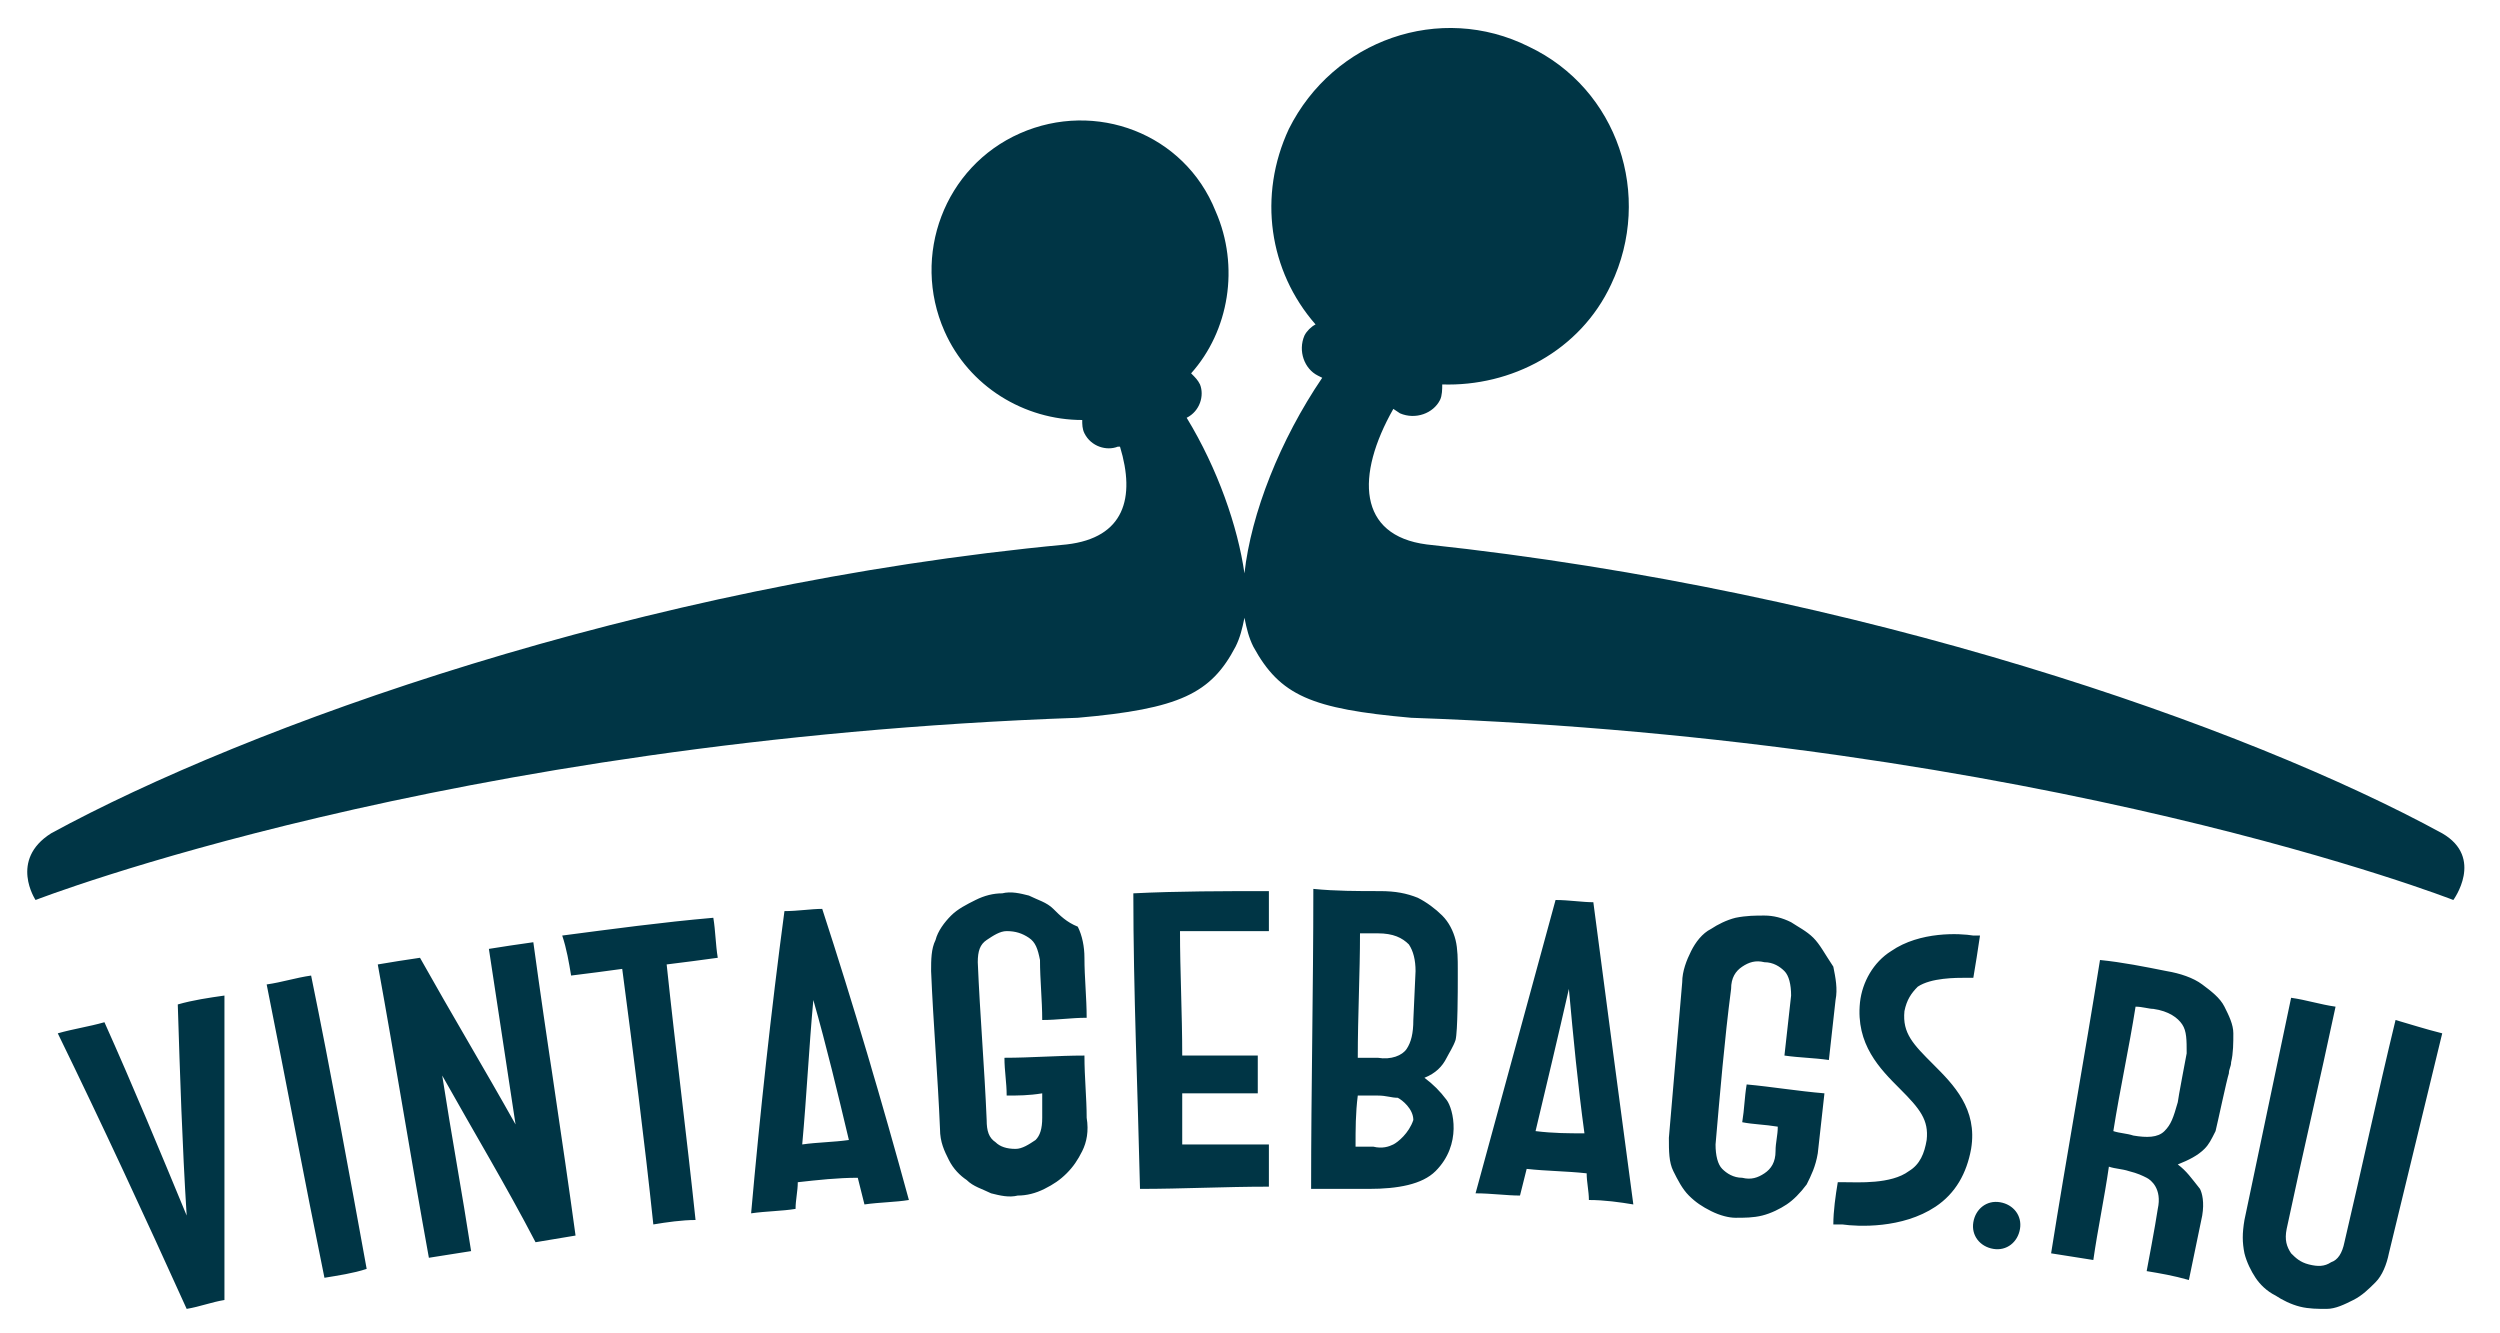
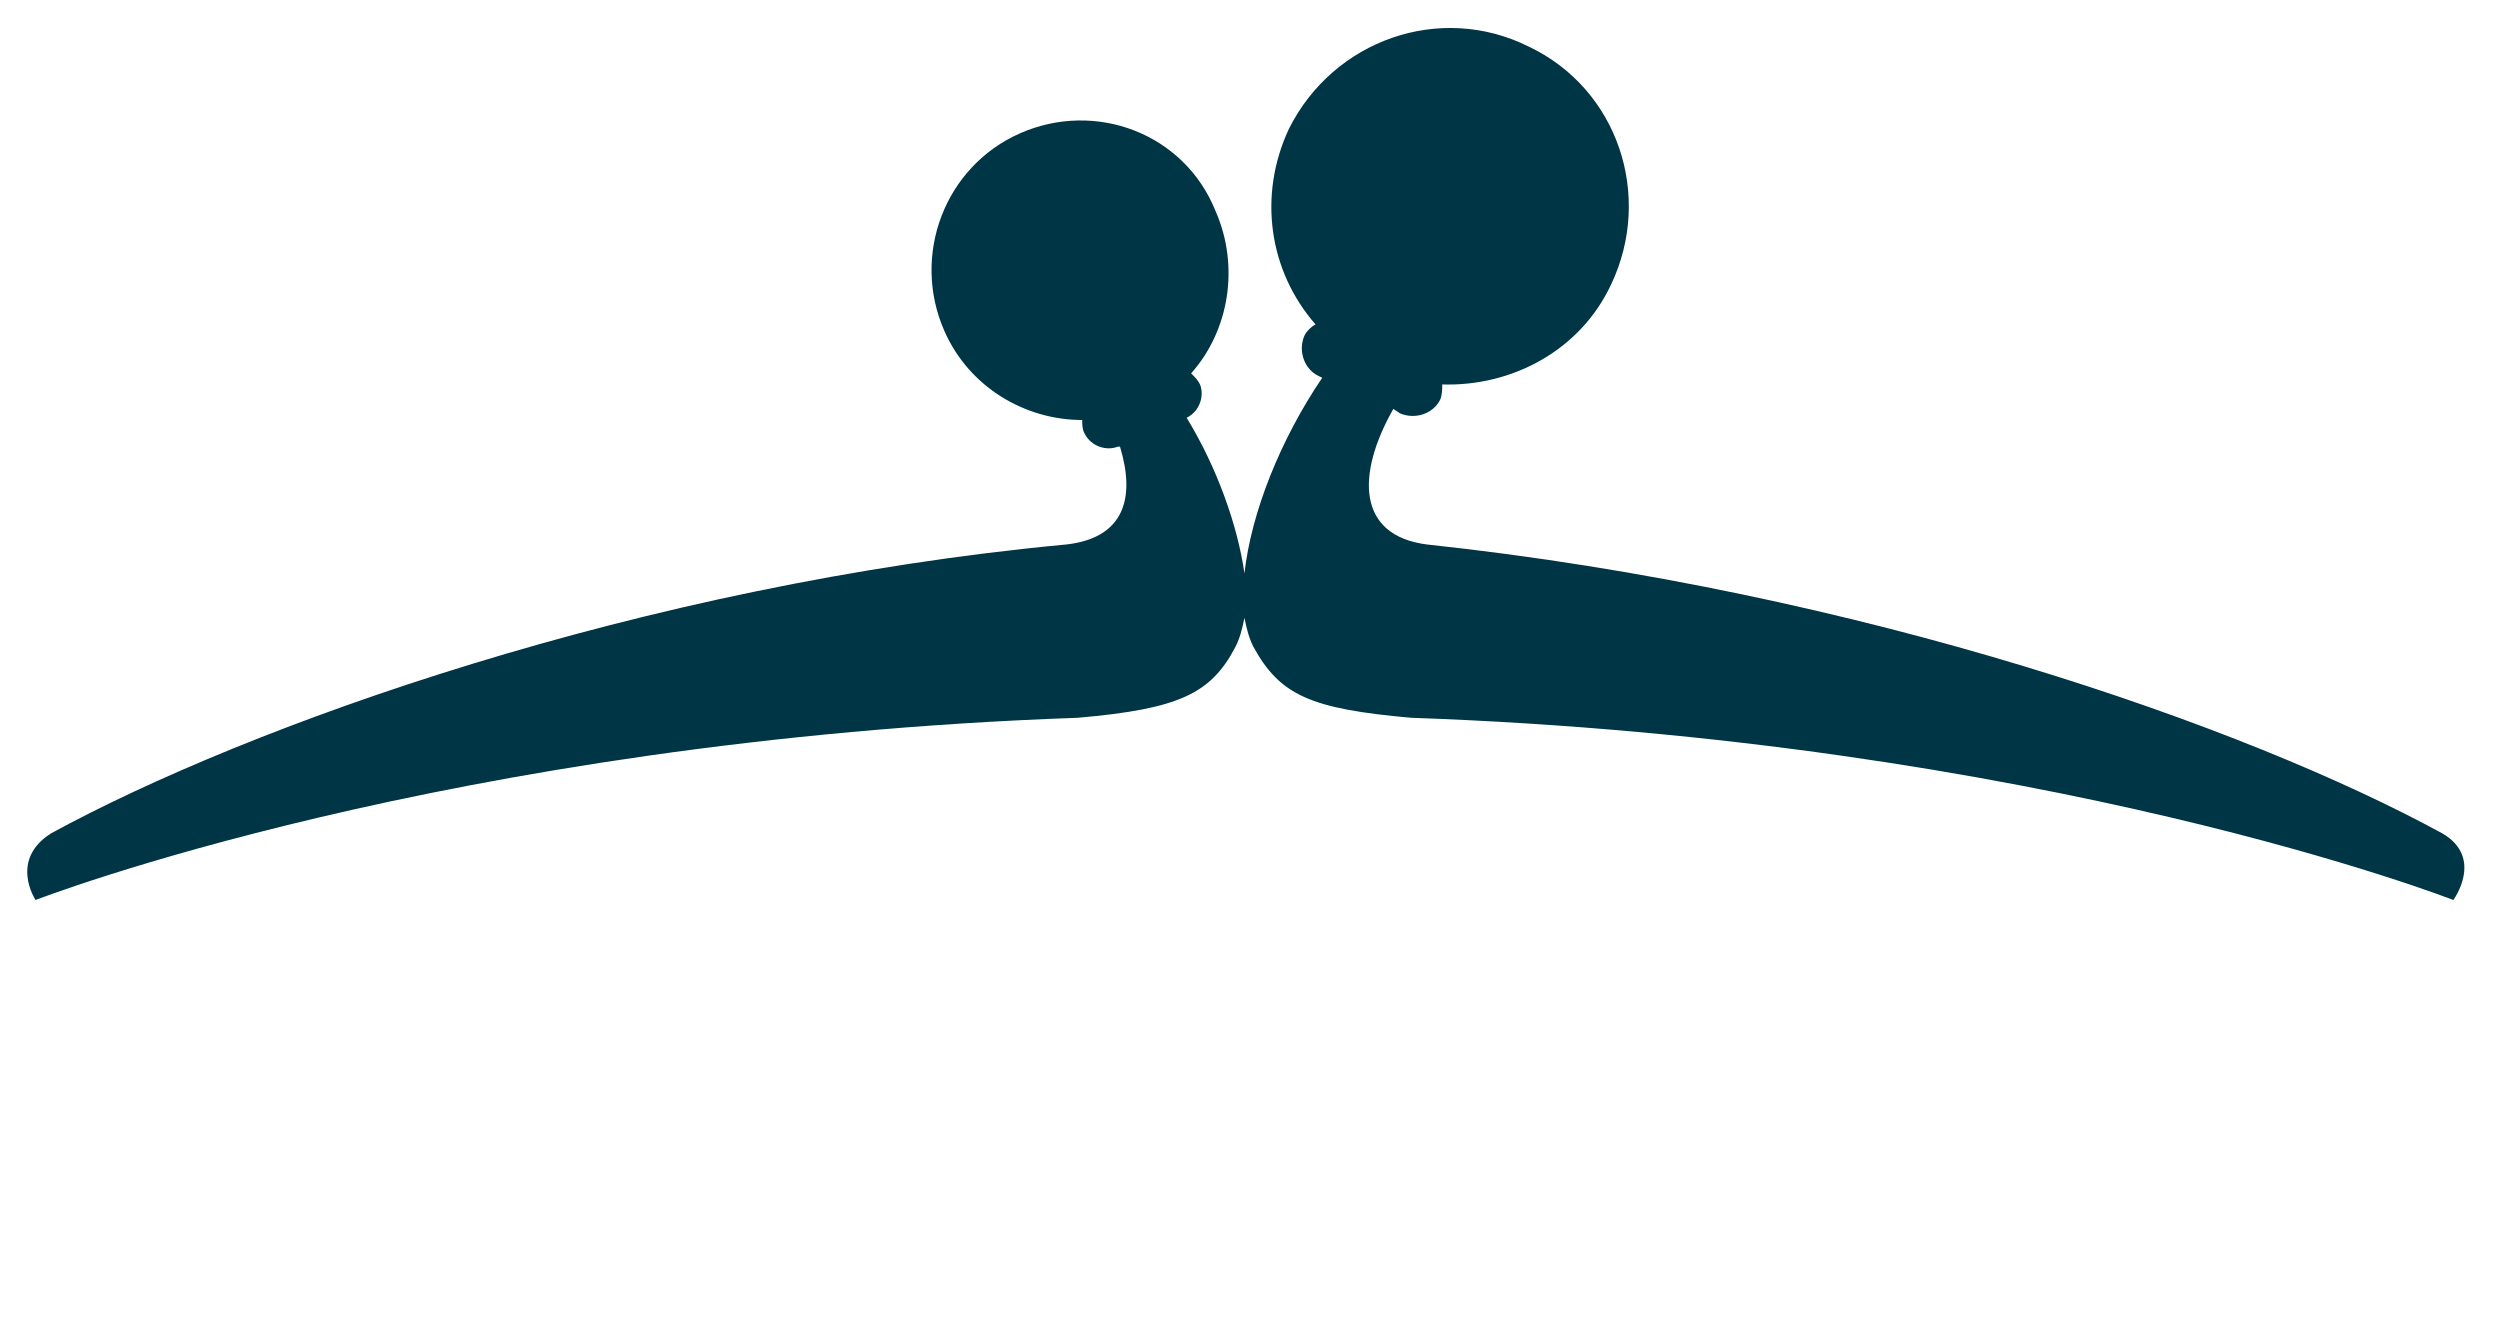
<svg xmlns="http://www.w3.org/2000/svg" version="1.1" id="Слой_1" x="0px" y="0px" viewBox="0 0 112.5 60" style="enable-background:new 0 0 112.5 60;" xml:space="preserve">
  <style type="text/css"> .st0{fill:#003545;} </style>
  <g>
-     <path class="st0" d="M51.3,53.5c1.9,0,3.8-0.1,5.8-0.1c0-0.6,0-1.3,0-1.9c-1.3,0-2.6,0-3.9,0c0-0.8,0-1.5,0-2.3c1.1,0,2.3,0,3.4,0 c0-0.6,0-1.1,0-1.7c-1.1,0-2.3,0-3.4,0c0-1.9-0.1-3.8-0.1-5.6c1.3,0,2.7,0,4,0c0-0.6,0-1.2,0-1.8c-2,0-4.1,0-6.1,0.1 C51,44.6,51.2,49.1,51.3,53.5z M23.2,50.6C23.2,50.6,23.1,50.6,23.2,50.6c-1.4-2.5-2.9-5-4.3-7.5c-0.7,0.1-1.3,0.2-1.9,0.3 c0.8,4.4,1.5,8.8,2.3,13.2c0.6-0.1,1.3-0.2,1.9-0.3c-0.4-2.6-0.9-5.3-1.3-7.9c0,0,0,0,0,0c1.4,2.5,2.9,5,4.2,7.5 c0.6-0.1,1.2-0.2,1.8-0.3c-0.6-4.4-1.3-8.8-1.9-13.2c-0.7,0.1-1.4,0.2-2,0.3C22.4,45.3,22.8,48,23.2,50.6z M47.4,40.9 c-0.3-0.3-0.7-0.4-1.1-0.6c-0.4-0.1-0.8-0.2-1.2-0.1c-0.4,0-0.8,0.1-1.2,0.3c-0.4,0.2-0.8,0.4-1.1,0.7c-0.3,0.3-0.6,0.7-0.7,1.1 c-0.2,0.4-0.2,0.9-0.2,1.4c0.1,2.4,0.3,4.7,0.4,7.1c0,0.6,0.2,1,0.4,1.4c0.2,0.4,0.5,0.7,0.8,0.9c0.3,0.3,0.7,0.4,1.1,0.6 c0.4,0.1,0.8,0.2,1.2,0.1c0.4,0,0.8-0.1,1.2-0.3c0.4-0.2,0.7-0.4,1-0.7c0.3-0.3,0.5-0.6,0.7-1c0.2-0.4,0.3-0.9,0.2-1.5 c0-0.9-0.1-1.8-0.1-2.8c-1.2,0-2.4,0.1-3.6,0.1c0,0.6,0.1,1.1,0.1,1.7c0.5,0,1,0,1.6-0.1c0,0.4,0,0.7,0,1.1c0,0.5-0.1,0.8-0.3,1 c-0.3,0.2-0.6,0.4-0.9,0.4c-0.4,0-0.7-0.1-0.9-0.3c-0.3-0.2-0.4-0.5-0.4-1c-0.1-2.4-0.3-4.7-0.4-7.1c0-0.5,0.1-0.8,0.4-1 c0.3-0.2,0.6-0.4,0.9-0.4c0.4,0,0.7,0.1,1,0.3c0.3,0.2,0.4,0.5,0.5,1c0,0.9,0.1,1.8,0.1,2.7c0.7,0,1.3-0.1,2-0.1 c0-0.9-0.1-1.8-0.1-2.7c0-0.5-0.1-1-0.3-1.4C48,41.5,47.7,41.2,47.4,40.9z M25.7,43.9c0.8-0.1,1.6-0.2,2.3-0.3 c0.5,3.8,1,7.7,1.4,11.5c0.6-0.1,1.3-0.2,1.9-0.2c-0.4-3.8-0.9-7.7-1.3-11.5c0.8-0.1,1.6-0.2,2.3-0.3c-0.1-0.6-0.1-1.2-0.2-1.8 c-2.3,0.2-4.5,0.5-6.8,0.8C25.5,42.7,25.6,43.3,25.7,43.9z M35.3,41c-0.6,4.5-1.1,9.1-1.5,13.6c0.7-0.1,1.4-0.1,2-0.2 c0-0.4,0.1-0.8,0.1-1.2c0.9-0.1,1.8-0.2,2.7-0.2c0.1,0.4,0.2,0.8,0.3,1.2c0.7-0.1,1.4-0.1,2-0.2c-1.2-4.4-2.5-8.8-3.9-13.1 C36.5,40.9,35.9,41,35.3,41z M36.1,51.5c0.2-2.2,0.3-4.3,0.5-6.5c0,0,0,0,0,0c0.6,2.1,1.1,4.2,1.6,6.3 C37.5,51.4,36.8,51.4,36.1,51.5z M8.4,54.7C8.4,54.7,8.4,54.7,8.4,54.7c-1.2-2.9-2.4-5.8-3.7-8.7c-0.7,0.2-1.4,0.3-2.1,0.5 c2,4.1,3.9,8.2,5.8,12.4c0.6-0.1,1.1-0.3,1.7-0.4c0-4.6,0-9.1,0-13.7C9.4,44.9,8.7,45,8,45.2C8.1,48.4,8.2,51.5,8.4,54.7z M14.6,57.5c0.6-0.1,1.3-0.2,1.9-0.4c-0.8-4.4-1.6-8.8-2.5-13.2c-0.7,0.1-1.3,0.3-2,0.4C12.9,48.8,13.7,53.1,14.6,57.5z M90,54.1 c-0.6-0.1-1.1,0.3-1.2,0.9c-0.1,0.6,0.3,1.1,0.9,1.2c0.6,0.1,1.1-0.3,1.2-0.9C91,54.7,90.6,54.2,90,54.1z M98,52.4 c0.5-0.2,0.9-0.4,1.2-0.7c0.2-0.2,0.3-0.4,0.5-0.8c0.1-0.4,0.5-2.3,0.6-2.6c0-0.2,0.1-0.3,0.1-0.5c0.1-0.4,0.1-0.9,0.1-1.3 c0-0.4-0.2-0.8-0.4-1.2c-0.2-0.4-0.6-0.7-1-1c-0.4-0.3-1-0.5-1.6-0.6c-1-0.2-2-0.4-3-0.5c-0.7,4.4-1.5,8.8-2.2,13.2 c0.6,0.1,1.3,0.2,1.9,0.3c0.2-1.4,0.5-2.8,0.7-4.2c0.3,0.1,0.6,0.1,0.9,0.2c0.4,0.1,0.6,0.2,0.8,0.3c0.2,0.1,0.7,0.5,0.5,1.4 c-0.1,0.7-0.5,2.8-0.5,2.8c0.6,0.1,1.2,0.2,1.9,0.4c0.2-1,0.4-1.9,0.6-2.9c0.1-0.6,0-1-0.1-1.2C98.6,53,98.4,52.7,98,52.4z M97.4,50.9c-0.3,0.3-0.8,0.3-1.4,0.2c-0.3-0.1-0.6-0.1-0.9-0.2c0.3-1.9,0.7-3.7,1-5.6c0.3,0,0.6,0.1,0.8,0.1 c0.7,0.1,1.1,0.4,1.3,0.7c0.2,0.3,0.2,0.7,0.2,1.3c0,0-0.4,2.1-0.4,2.2C97.8,50.3,97.7,50.6,97.4,50.9z M107.8,45.9 c-0.8,3.3-1.5,6.6-2.3,10c-0.1,0.5-0.3,0.8-0.6,0.9c-0.3,0.2-0.6,0.2-1,0.1c-0.4-0.1-0.6-0.3-0.8-0.5c-0.2-0.3-0.3-0.6-0.2-1.1 c0.7-3.3,1.5-6.7,2.2-10c-0.7-0.1-1.3-0.3-2-0.4c-0.7,3.3-1.4,6.7-2.1,10c-0.1,0.6-0.1,1,0,1.5c0.1,0.4,0.3,0.8,0.5,1.1 c0.2,0.3,0.5,0.6,0.9,0.8c0.3,0.2,0.7,0.4,1.1,0.5c0.4,0.1,0.8,0.1,1.2,0.1c0.4,0,0.8-0.2,1.2-0.4c0.4-0.2,0.7-0.5,1-0.8 c0.3-0.3,0.5-0.8,0.6-1.3c0.8-3.3,1.6-6.6,2.4-9.9C109.1,46.3,108.5,46.1,107.8,45.9z M64.1,48.5c0.5-0.2,0.8-0.5,1-0.9 c0.1-0.2,0.3-0.5,0.4-0.8c0.1-0.4,0.1-2.3,0.1-2.7c0-0.2,0-0.3,0-0.5c0-0.4,0-0.9-0.1-1.3c-0.1-0.4-0.3-0.8-0.6-1.1 c-0.3-0.3-0.7-0.6-1.1-0.8c-0.5-0.2-1-0.3-1.7-0.3c-1,0-2,0-3-0.1C59.1,44.6,59,49,59,53.5c0.9,0,1.8,0,2.6,0c1.3,0,2.4-0.2,3-0.8 c1.2-1.2,0.8-2.8,0.5-3.2C64.8,49.1,64.5,48.8,64.1,48.5z M62.7,51.5c-0.2,0.1-0.5,0.2-0.9,0.1c-0.3,0-0.6,0-0.8,0 c0-0.8,0-1.5,0.1-2.3c0.3,0,0.6,0,0.9,0c0.4,0,0.6,0.1,0.9,0.1c0.2,0.1,0.7,0.5,0.7,1C63.4,51,62.9,51.4,62.7,51.5z M63.3,47.2 c-0.2,0.3-0.7,0.5-1.3,0.4c-0.3,0-0.6,0-0.9,0c0-1.9,0.1-3.8,0.1-5.6c0.3,0,0.6,0,0.8,0c0.7,0,1.1,0.2,1.4,0.5 c0.2,0.3,0.3,0.7,0.3,1.2c0,0-0.1,2.2-0.1,2.2C63.6,46.5,63.5,46.9,63.3,47.2z M70,40.5c-1.2,4.4-2.4,8.8-3.6,13.2 c0.7,0,1.4,0.1,2,0.1c0.1-0.4,0.2-0.8,0.3-1.2c0.9,0.1,1.8,0.1,2.7,0.2c0,0.4,0.1,0.8,0.1,1.2c0.7,0,1.4,0.1,2,0.2 c-0.6-4.5-1.2-9-1.8-13.6C71.2,40.6,70.6,40.5,70,40.5z M69.1,50.9c0.5-2.1,1-4.2,1.5-6.4c0,0,0,0,0,0c0.2,2.2,0.4,4.3,0.7,6.5 C70.6,51,69.9,51,69.1,50.9z M87,47.9c-0.9-0.9-1.4-1.4-1.3-2.4c0.1-0.5,0.3-0.8,0.6-1.1c0.6-0.4,1.7-0.4,2.2-0.4 c0.1,0,0.2,0,0.3,0c0.1-0.6,0.2-1.2,0.3-1.9c-0.1,0-0.2,0-0.3,0c-0.6-0.1-2.4-0.2-3.7,0.7c-0.8,0.5-1.3,1.4-1.4,2.3 c-0.2,1.9,0.9,3,1.8,3.9c0.9,0.9,1.3,1.4,1.2,2.3c-0.1,0.6-0.3,1.1-0.8,1.4c-0.8,0.6-2.3,0.5-2.9,0.5c0,0-0.3,0-0.3,0 c-0.1,0.6-0.2,1.3-0.2,1.9c0,0,0.3,0,0.4,0c0.7,0.1,2.7,0.2,4.2-0.8c0.9-0.6,1.4-1.5,1.6-2.6C89,49.9,87.9,48.8,87,47.9z M81.6,42.2c-0.3-0.3-0.7-0.5-1-0.7c-0.4-0.2-0.8-0.3-1.2-0.3c-0.4,0-0.8,0-1.3,0.1c-0.4,0.1-0.8,0.3-1.1,0.5 c-0.4,0.2-0.7,0.6-0.9,1c-0.2,0.4-0.4,0.9-0.4,1.4c-0.2,2.3-0.4,4.7-0.6,7c0,0.6,0,1.1,0.2,1.5c0.2,0.4,0.4,0.8,0.7,1.1 c0.3,0.3,0.6,0.5,1,0.7c0.4,0.2,0.8,0.3,1.1,0.3c0.4,0,0.8,0,1.2-0.1c0.4-0.1,0.8-0.3,1.1-0.5c0.3-0.2,0.6-0.5,0.9-0.9 c0.2-0.4,0.4-0.8,0.5-1.4c0.1-0.9,0.2-1.8,0.3-2.7c-1.2-0.1-2.4-0.3-3.5-0.4c-0.1,0.6-0.1,1.1-0.2,1.7c0.5,0.1,1,0.1,1.6,0.2 c0,0.4-0.1,0.7-0.1,1.1c0,0.5-0.2,0.8-0.5,1c-0.3,0.2-0.6,0.3-1,0.2c-0.4,0-0.7-0.2-0.9-0.4c-0.2-0.2-0.3-0.6-0.3-1.1 c0.2-2.3,0.4-4.7,0.7-7c0-0.5,0.2-0.8,0.5-1c0.3-0.2,0.6-0.3,1-0.2c0.4,0,0.7,0.2,0.9,0.4c0.2,0.2,0.3,0.6,0.3,1.1 c-0.1,0.9-0.2,1.8-0.3,2.7c0.7,0.1,1.3,0.1,2,0.2c0.1-0.9,0.2-1.8,0.3-2.7c0.1-0.5,0-1-0.1-1.5C82.1,42.9,81.9,42.5,81.6,42.2z" />
    <g>
      <g>
        <path class="st0" d="M109.9,37.5c-8.8-4.8-26.1-10.9-45.7-13c-3.1-0.4-3.2-3.1-1.5-6.1l0.3,0.2c0.7,0.3,1.5,0,1.8-0.6 c0.1-0.2,0.1-0.5,0.1-0.7c3.1,0.1,6.2-1.5,7.6-4.5c1.9-4,0.3-8.8-3.7-10.7C64.8,0.1,60,1.8,58,5.8c-1.4,3-0.9,6.4,1.2,8.8 c-0.2,0.1-0.4,0.3-0.5,0.5c-0.3,0.7,0,1.5,0.6,1.8l0.2,0.1c-1.9,2.8-3.2,6.1-3.5,8.8c-0.3-2.1-1.2-4.7-2.6-7l0,0 c0.6-0.3,0.8-1,0.6-1.5c-0.1-0.2-0.2-0.3-0.4-0.5c1.7-1.9,2.2-4.8,1.1-7.3C53.3,6,49.3,4.5,45.9,6c-3.4,1.5-4.9,5.5-3.4,8.9 c1.1,2.5,3.6,4,6.2,4c0,0.2,0,0.4,0.1,0.6c0.3,0.6,1,0.8,1.5,0.6l0.1,0c0.7,2.3,0.2,4.1-2.4,4.4c-19.2,1.8-36.9,8.2-45.7,13 c-1.9,1.2-0.7,3-0.7,3s18.5-7.2,46.9-8.2c4.6-0.4,6-1.1,7.1-3.2c0.2-0.4,0.3-0.8,0.4-1.3c0.1,0.5,0.2,0.9,0.4,1.3 c1.2,2.2,2.6,2.8,7.1,3.2c28.5,1,46.9,8.2,46.9,8.2S111.8,38.6,109.9,37.5z" />
      </g>
    </g>
  </g>
</svg>